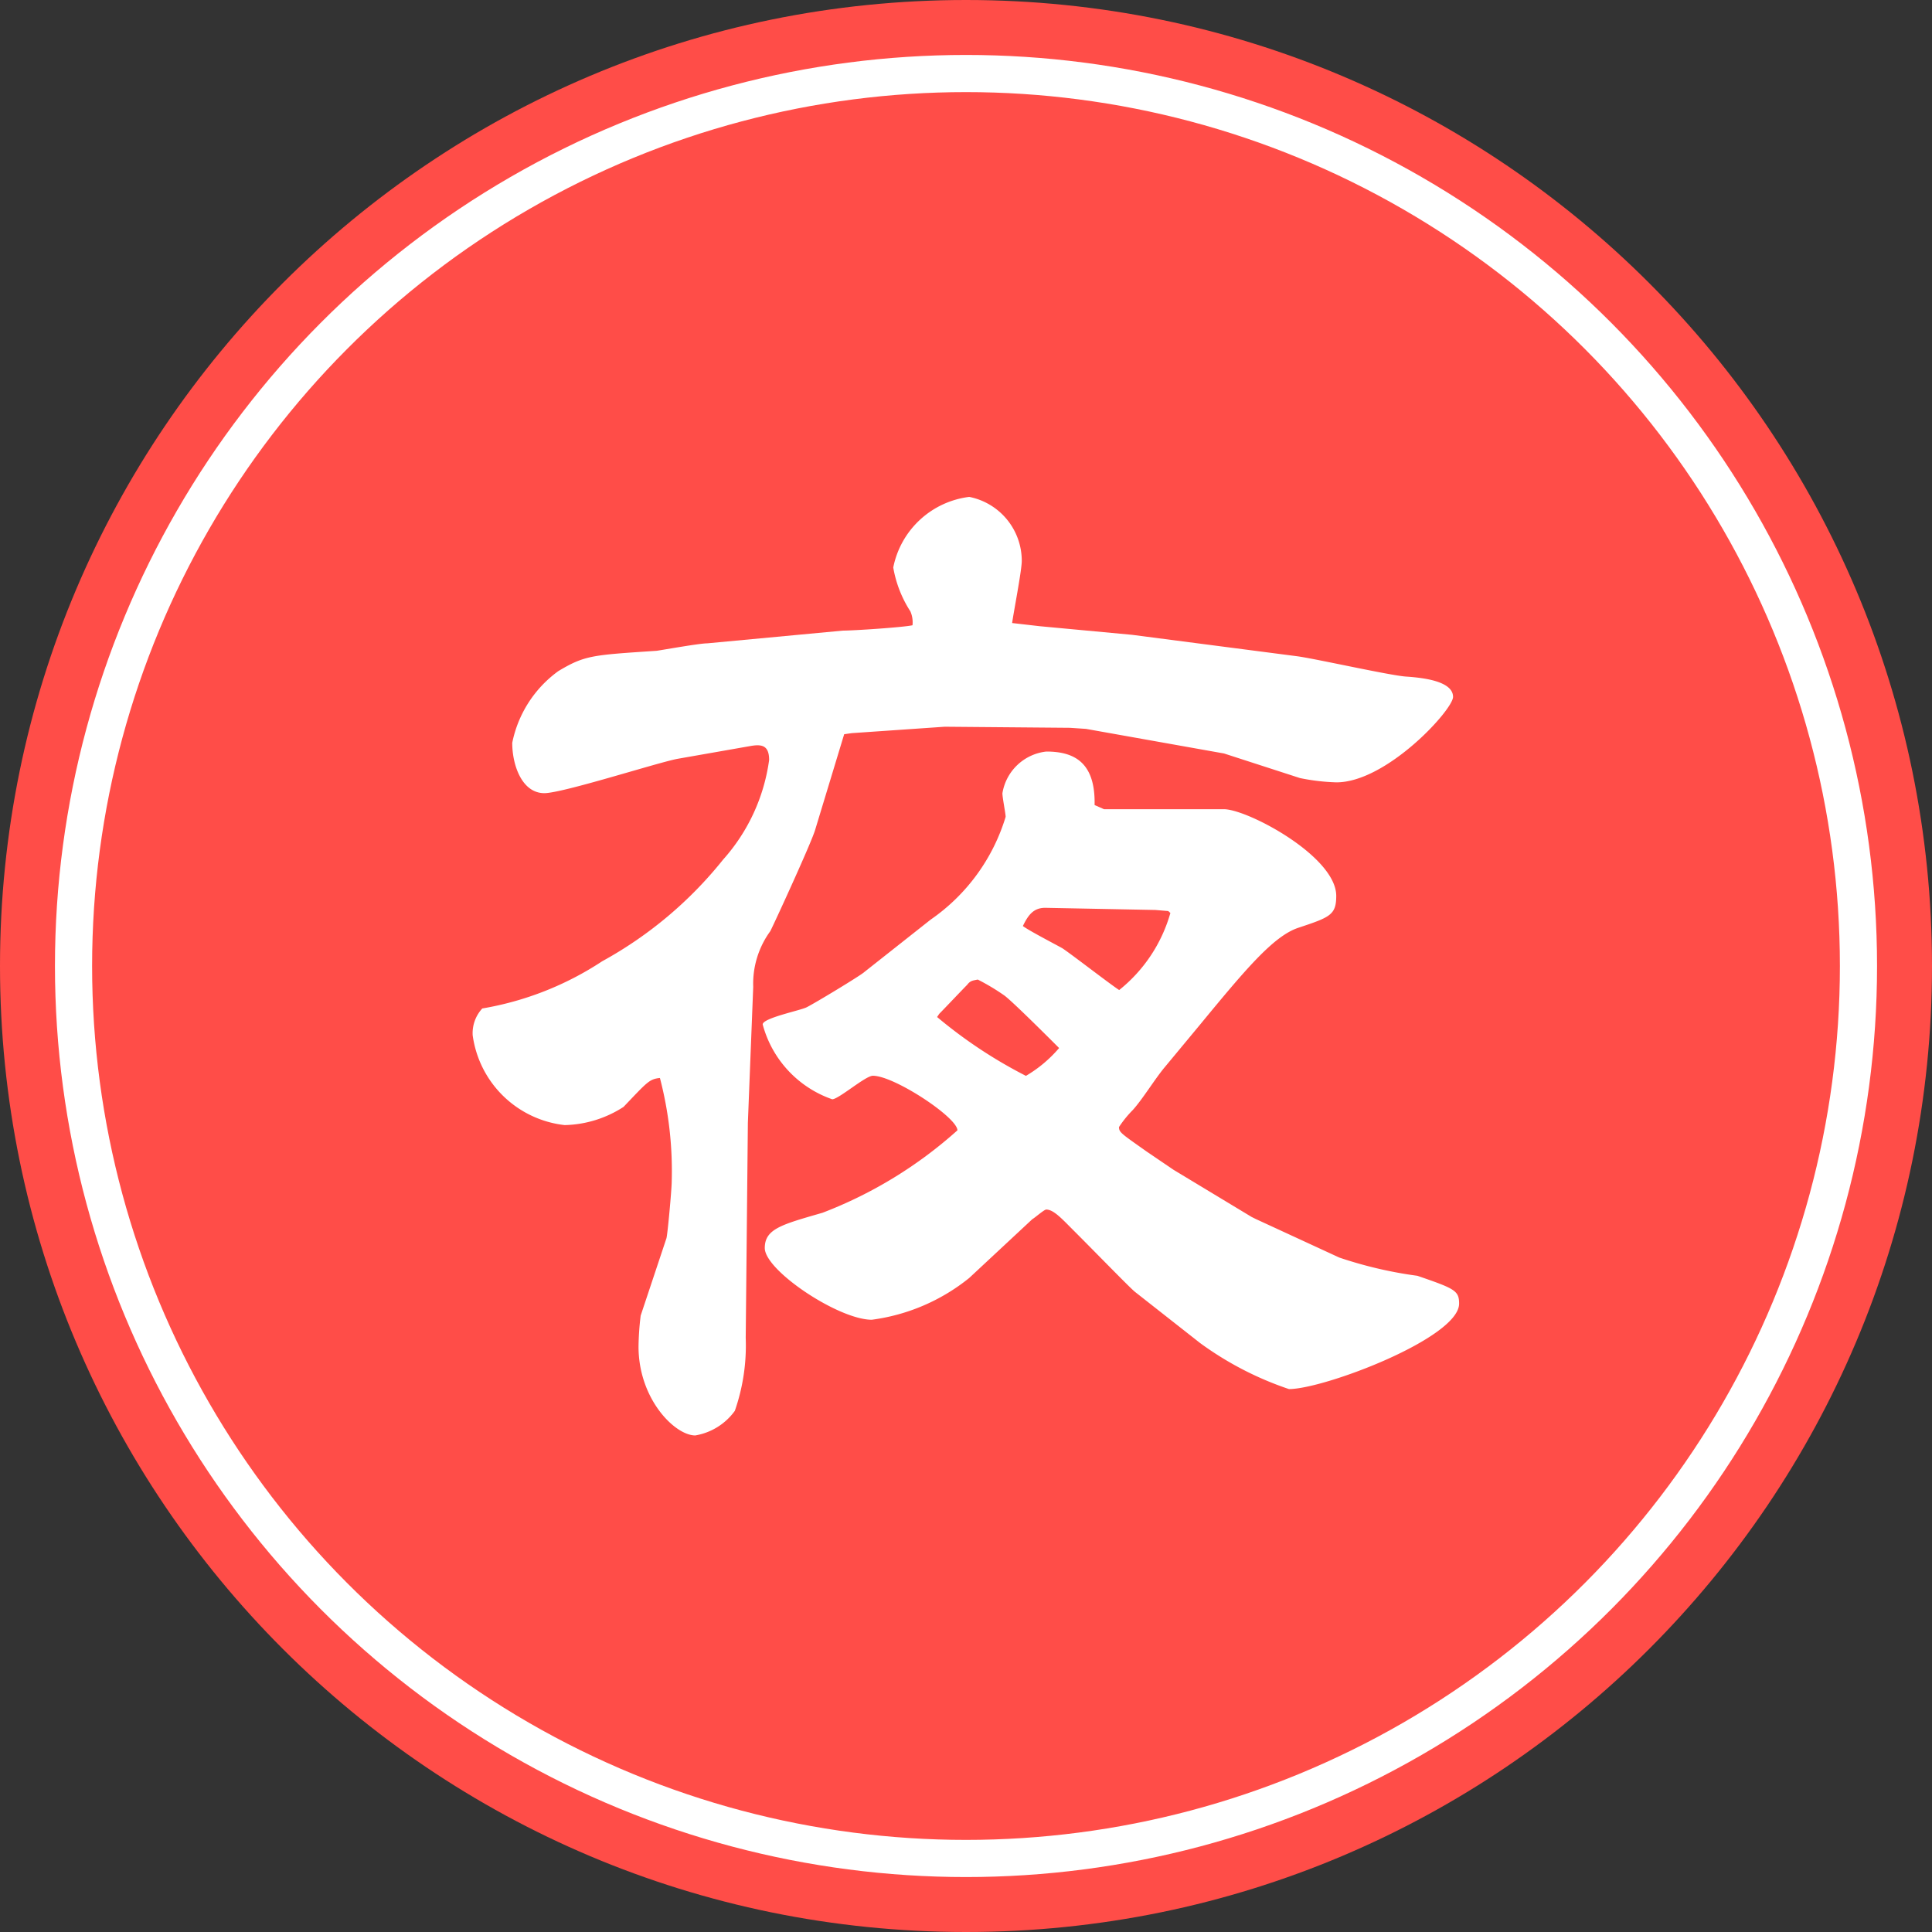
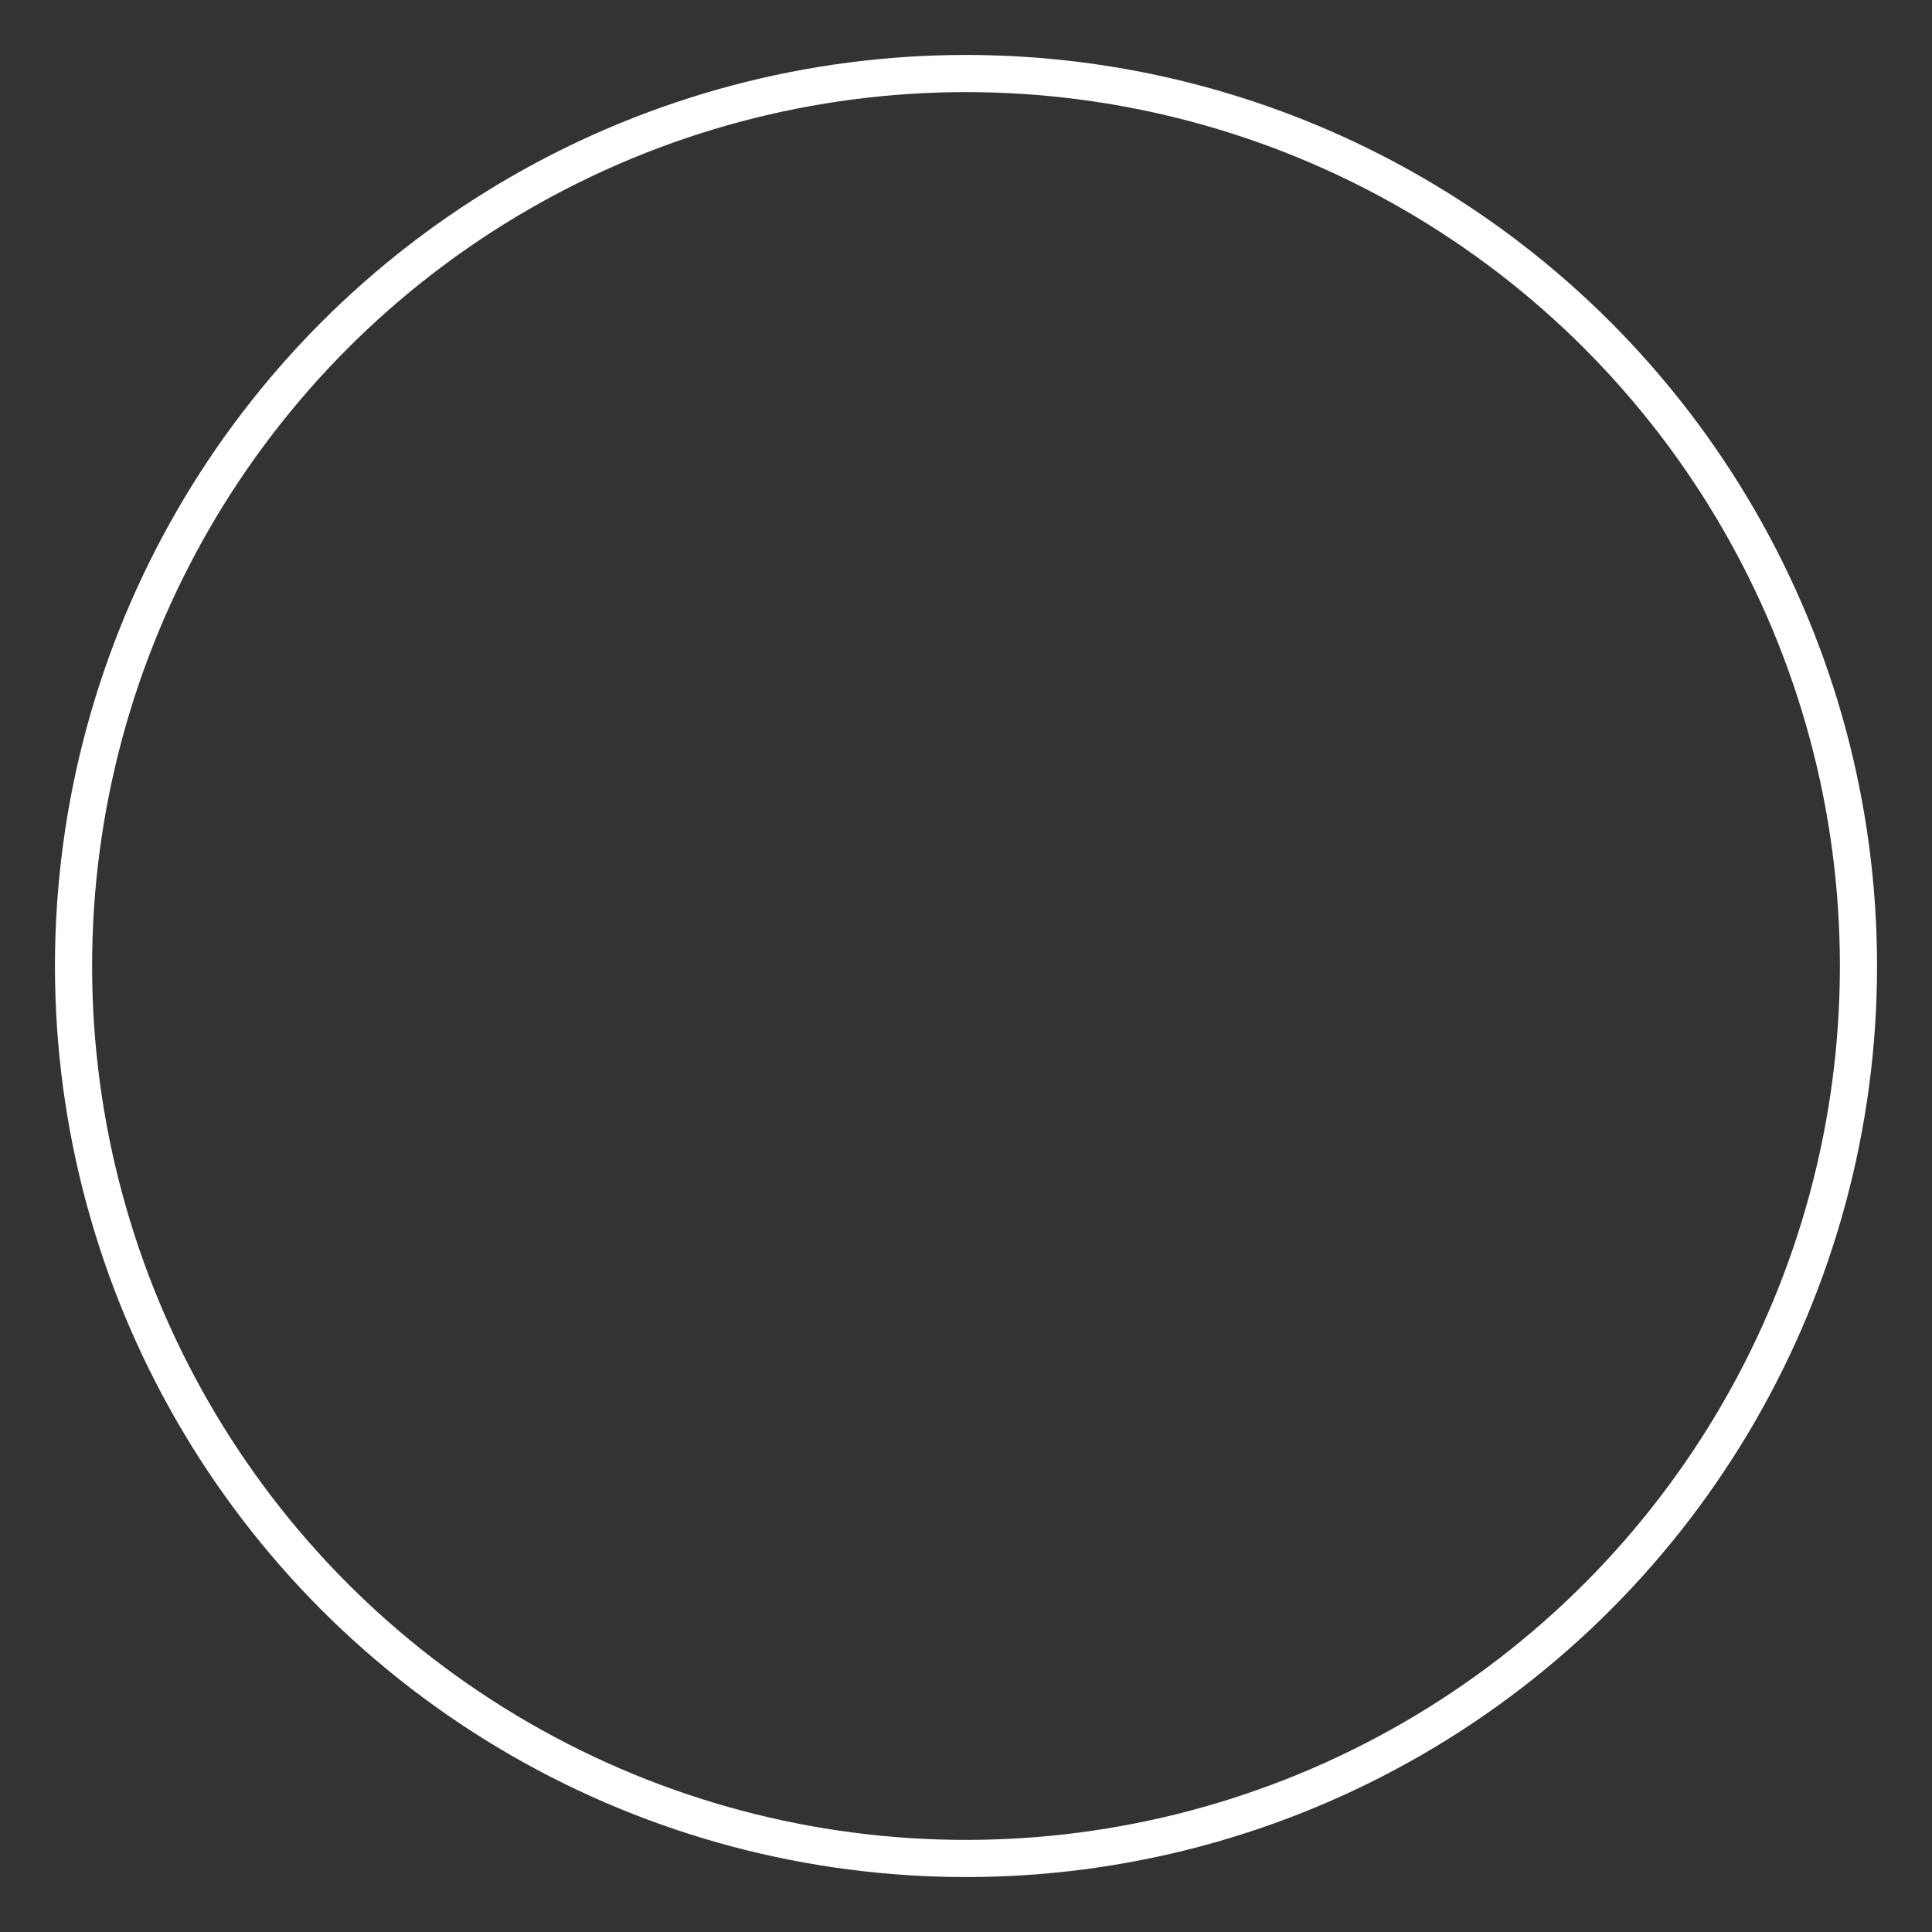
<svg xmlns="http://www.w3.org/2000/svg" viewBox="0 0 52 52">
  <rect x="0" y="0" width="52" height="52" fill="#333333" stroke="none" />
  <g data-name="レイヤー_1">
    <g data-name="グループ_213">
-       <path data-name="パス_694" d="M26 0c14.359 0 26 11.641 26 26S40.359 52 26 52 0 40.359 0 26 11.641 0 26 0" style="fill:#ff4d48" />
      <circle data-name="楕円形_11" cx="26" cy="26" r="24.021" style="fill:none;stroke:#fff;stroke-miterlimit:10" />
-       <path data-name="パス_695" d="M18.223 20.426c-.576.115-3.082.922-3.572.922-.6 0-.864-.749-.864-1.354a3.151 3.151 0 0 1 1.239-1.93c.72-.432.922-.432 2.65-.548.2-.029 1.152-.2 1.354-.2l3.658-.343c.288 0 1.613-.087 1.872-.144a.738.738 0 0 0-.057-.374 3.148 3.148 0 0 1-.461-1.181 2.384 2.384 0 0 1 2.045-1.9 1.755 1.755 0 0 1 1.414 1.724c0 .259-.231 1.44-.259 1.671l.749.086 2.477.231 4.436.576c.46.058 2.506.519 2.938.548s1.267.115 1.267.547c0 .346-1.786 2.3-3.14 2.3a5.65 5.65 0 0 1-.979-.115l-2.045-.662-3.716-.662-.432-.029-3.37-.029-2.506.173-.2.029-.778 2.563c-.087.317-1.066 2.449-1.21 2.737a2.4 2.4 0 0 0-.46 1.5l-.144 3.658-.058 5.79a5.346 5.346 0 0 1-.293 1.963c-.254.352-.637.59-1.065.662-.548 0-1.527-.979-1.527-2.391.004-.279.023-.558.058-.835l.691-2.074c.029-.058.144-1.325.144-1.527a9.896 9.896 0 0 0-.317-2.794c-.288.029-.346.115-.979.778a3.035 3.035 0 0 1-1.584.49 2.814 2.814 0 0 1-2.477-2.419.98.98 0 0 1 .259-.72 8.414 8.414 0 0 0 3.226-1.27 10.84 10.84 0 0 0 3.255-2.736 5.045 5.045 0 0 0 1.239-2.681c0-.4-.2-.432-.518-.374l-1.96.344Zm11.492 1.354h3.226c.634 0 3.024 1.267 3.024 2.333 0 .519-.173.576-1.037.864-.662.23-1.411 1.123-2.621 2.592l-.98 1.181c-.259.317-.576.835-.835 1.123-.14.141-.265.295-.374.461 0 .144.057.173.749.663l.72.489 2.1 1.268.115.057 2.247 1.037c.683.23 1.386.395 2.1.49 1.008.346 1.123.4 1.123.749 0 .922-3.629 2.3-4.58 2.3a8.803 8.803 0 0 1-2.39-1.238l-1.751-1.376c-.115-.086-1.094-1.095-1.642-1.642-.317-.316-.547-.576-.749-.576-.058 0-.317.231-.375.259l-1.7 1.584a5.269 5.269 0 0 1-2.621 1.123c-.893 0-2.88-1.325-2.88-1.93 0-.518.461-.633 1.556-.95a11.69 11.69 0 0 0 3.629-2.218c0-.346-1.7-1.469-2.275-1.469-.2 0-.922.633-1.095.633a2.933 2.933 0 0 1-1.871-2.014c0-.173 1.008-.374 1.181-.461.231-.115 1.469-.864 1.556-.951l1.786-1.411a5.19 5.19 0 0 0 2.016-2.765c0-.086-.087-.518-.087-.634a1.347 1.347 0 0 1 1.181-1.123c.749 0 1.325.288 1.3 1.44l.254.112Zm-4.493 5.593a12.699 12.699 0 0 0 2.391 1.584c.337-.198.639-.451.893-.749-.231-.231-1.239-1.239-1.469-1.411a5.889 5.889 0 0 0-.72-.432c-.144.029-.2.029-.288.144-.115.115-.634.663-.749.778l-.058.086Zm6.222-2.852-.346-.029-2.967-.058c-.317 0-.46.2-.6.49.144.115.922.518 1.065.6.259.172 1.3.979 1.527 1.123a4.082 4.082 0 0 0 1.378-2.074l-.057-.052Z" style="fill:#fff" />
    </g>
  </g>
</svg>